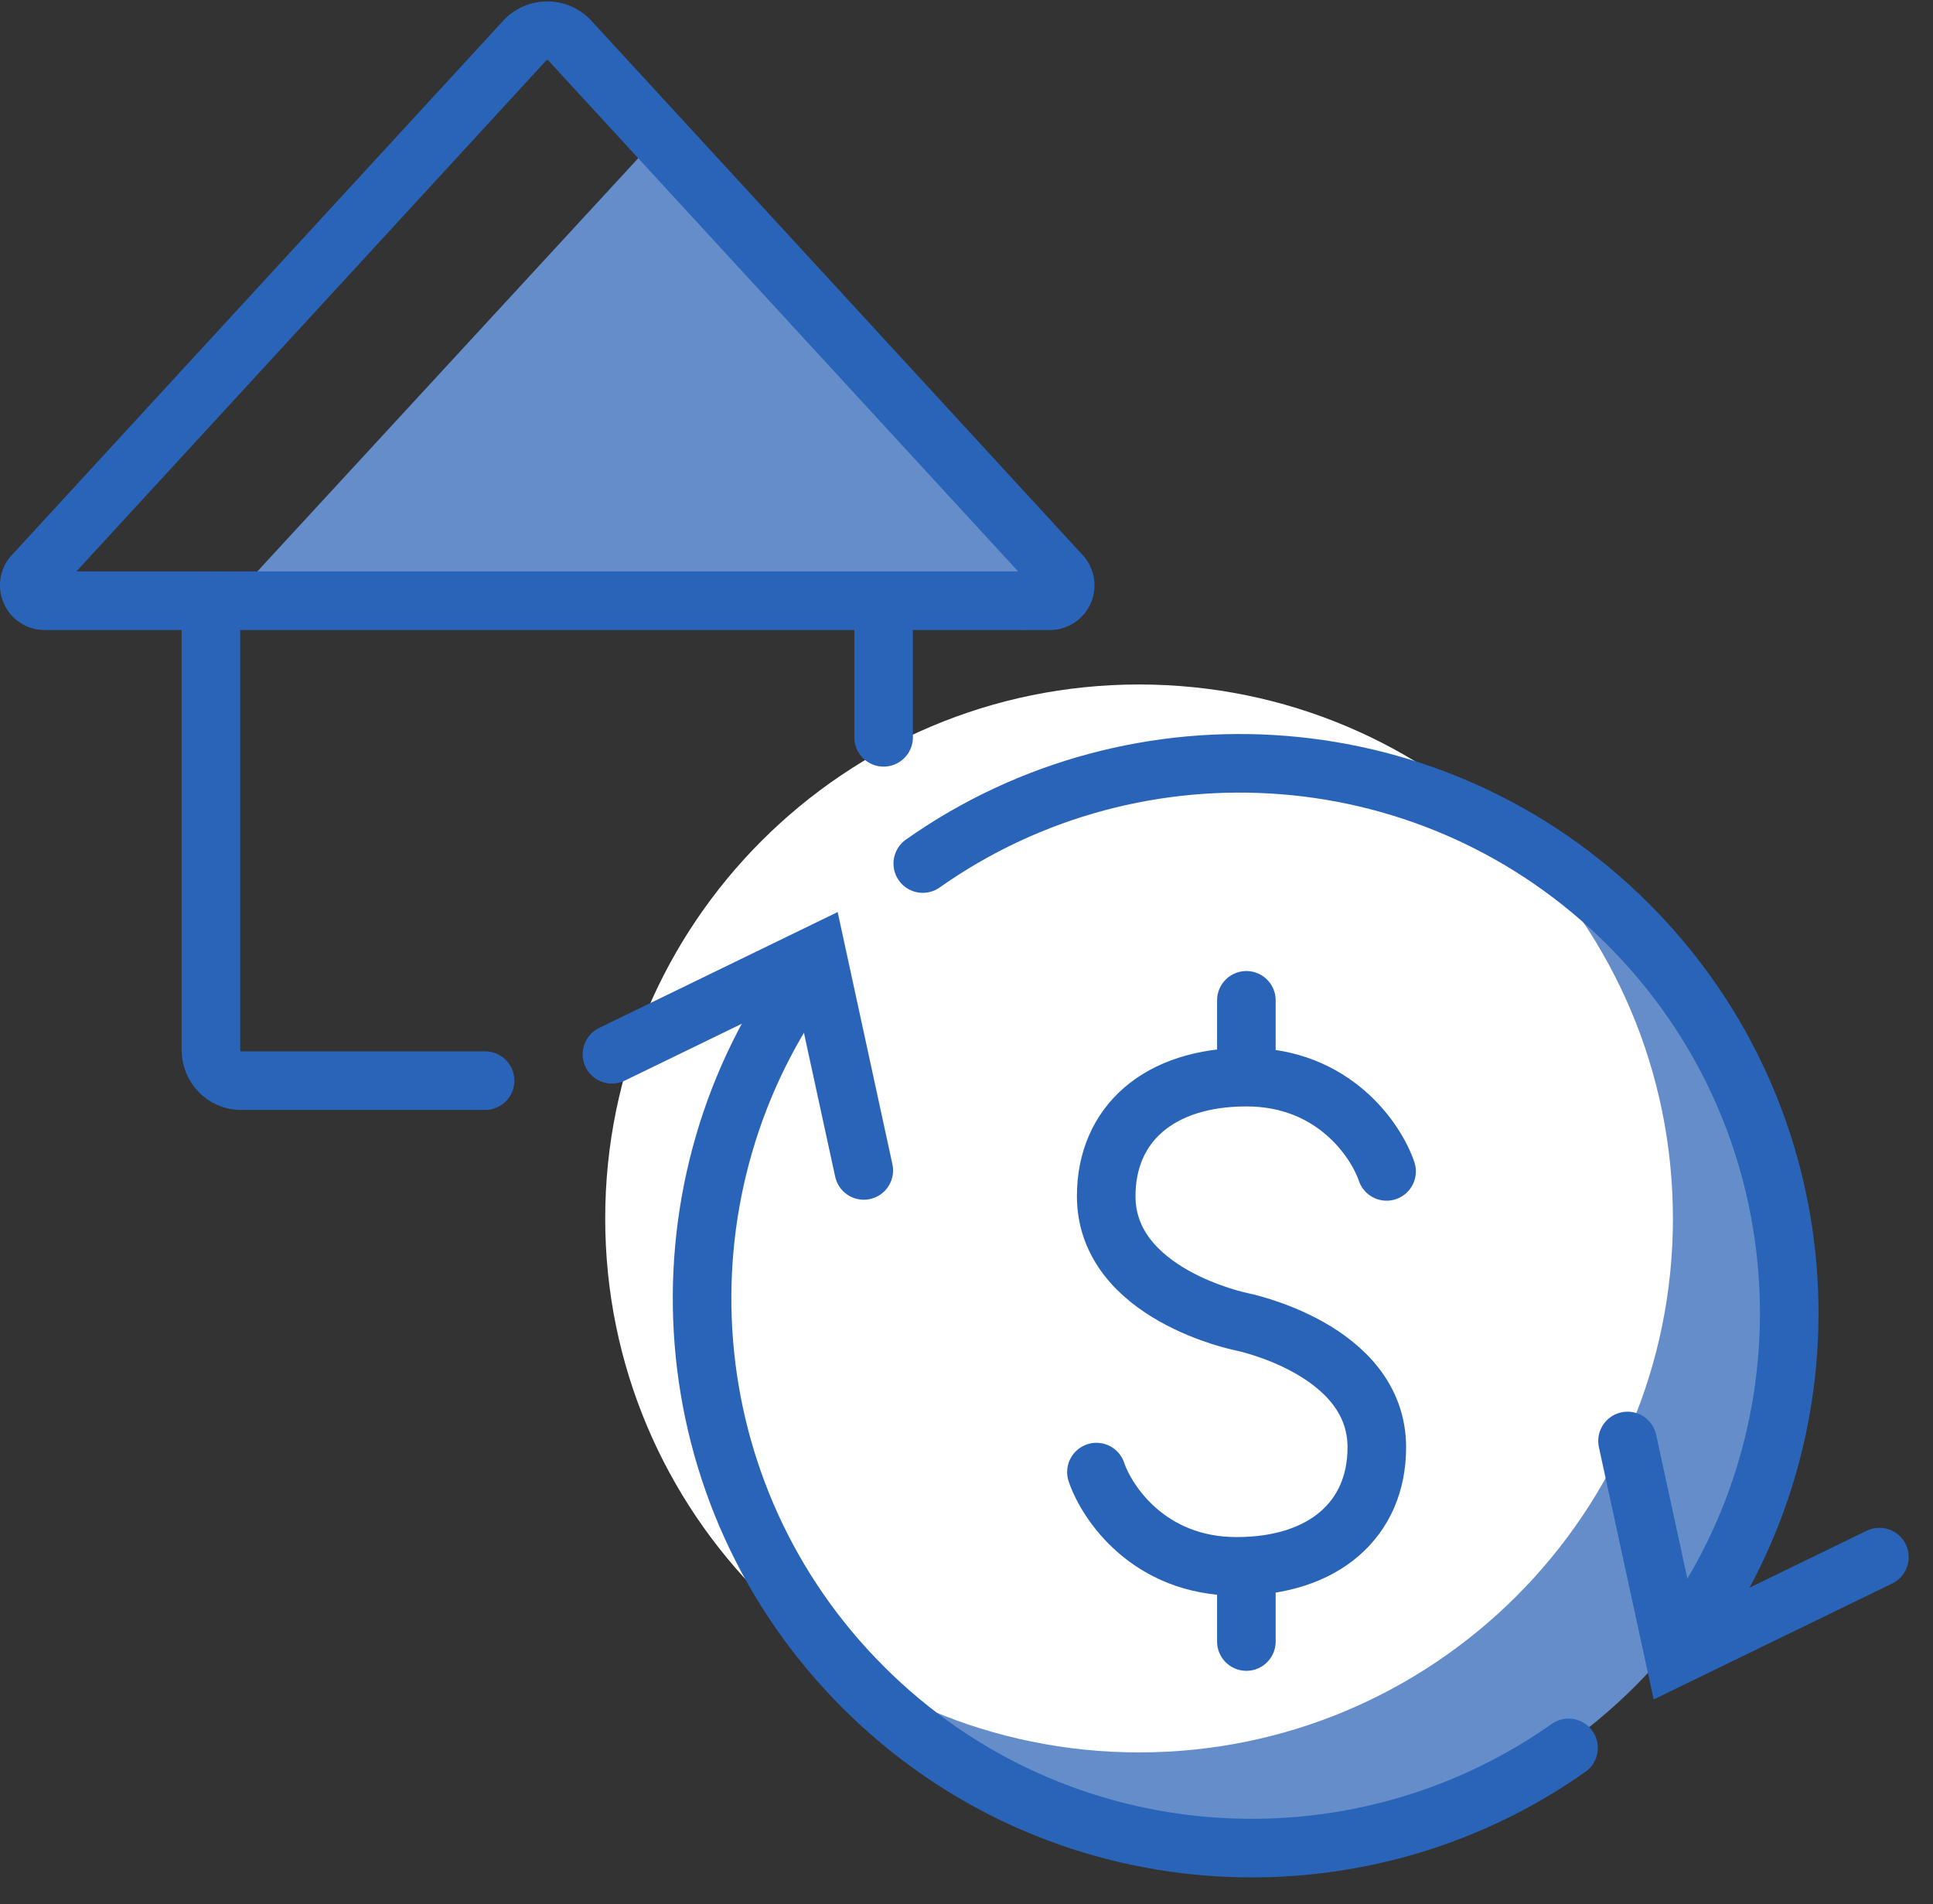
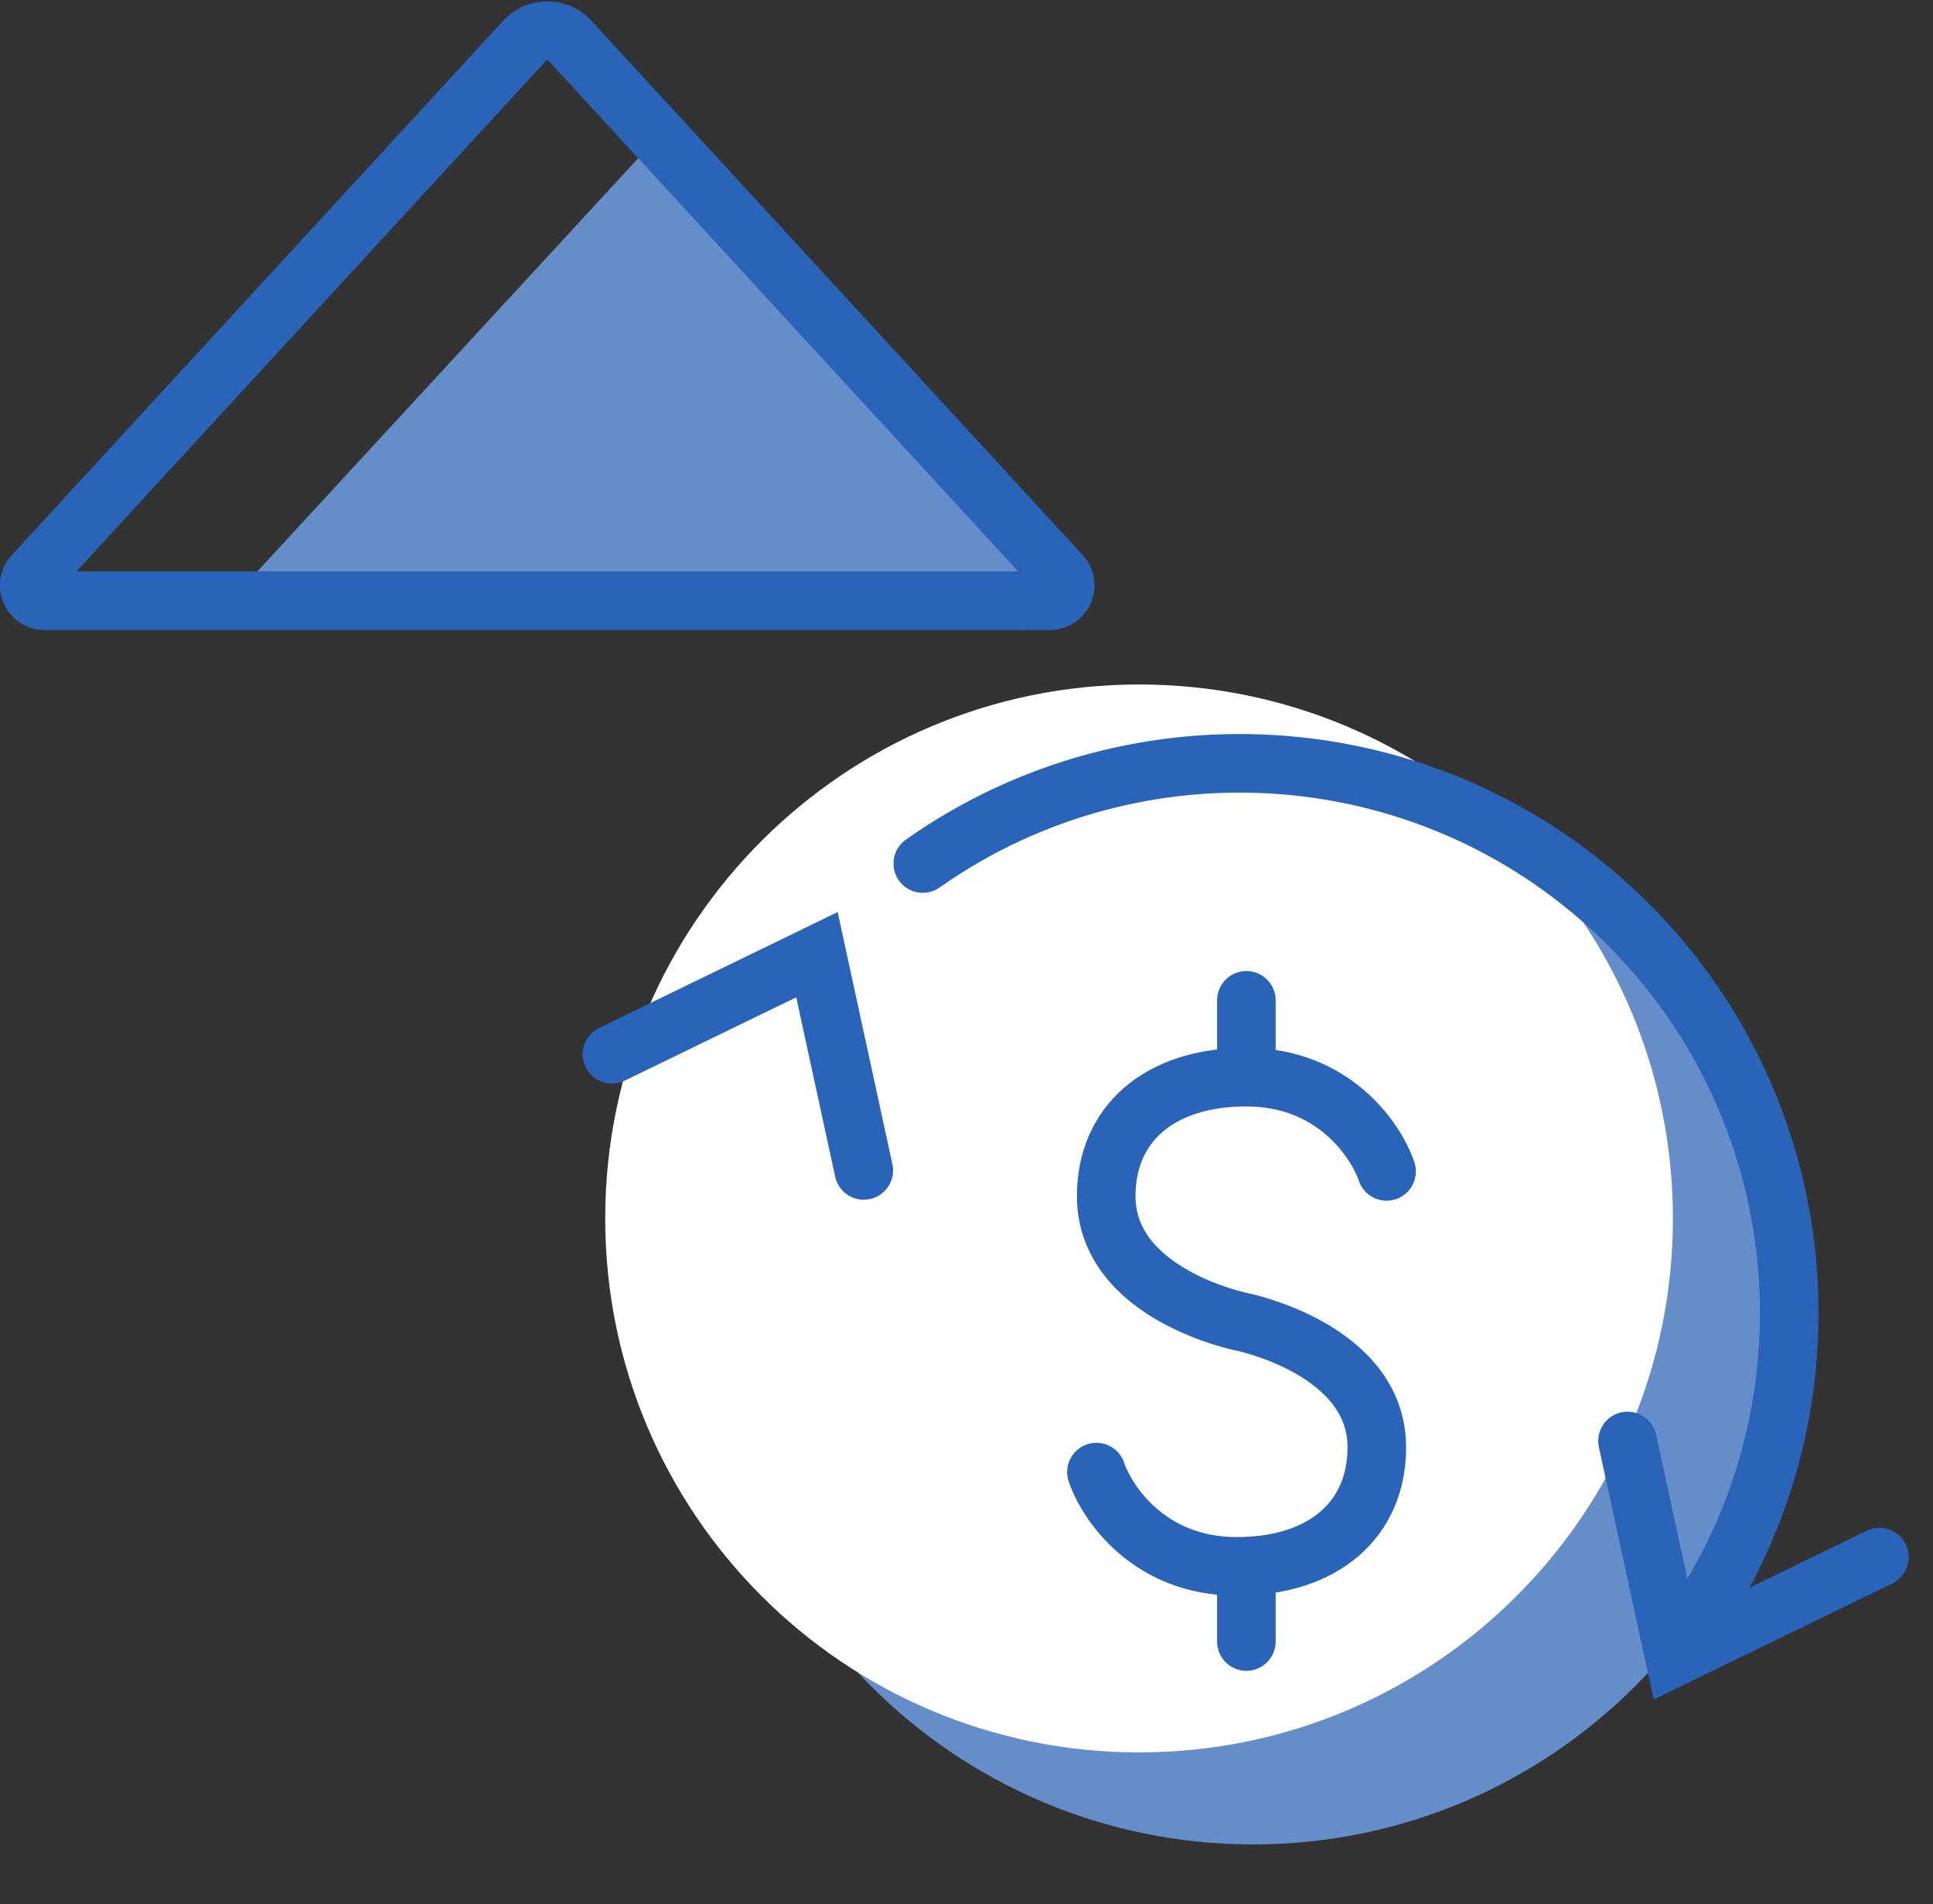
<svg xmlns="http://www.w3.org/2000/svg" width="66" height="65" viewBox="0 0 66 65">
  <rect x="0" y="0" width="66" height="65" fill="#333333" stroke="none" />
  <g fill="none" fill-rule="evenodd">
    <path fill="#648dca" d="M61.237 44.51c0 10.191-8.26 18.453-18.452 18.453-10.191 0-18.453-8.262-18.453-18.453 0-10.191 8.262-18.452 18.453-18.452 10.191 0 18.452 8.261 18.452 18.452" />
    <path fill="#FFF" d="M57.12 41.595c0 10.067-8.161 18.227-18.228 18.227-10.068 0-18.228-8.16-18.228-18.227 0-10.068 8.16-18.229 18.228-18.229 10.067 0 18.227 8.16 18.227 18.229" />
    <path fill="#648dca" d="M22.032 5.139L7.115 21.32l23.054-.815 5.153-1.05L23.915 6.212c-.83-.904-1.58-1.375-1.883-1.072" />
-     <path stroke="#2A64B9" stroke-linecap="round" stroke-linejoin="round" stroke-width="2" d="M7.201 20.507v15.327c0 .583.458 1.056 1.022 1.056h8.34M30.17 25.17v-4.663" />
    <path stroke="#2A64B9" stroke-width="2" d="M17.914 1.388L1.139 19.627c-.31.335-.07.88.386.88h34.321a.525.525 0 0 0 .386-.88L19.458 1.387a1.049 1.049 0 0 0-1.544 0z" />
-     <path stroke="#2A64B9" stroke-linecap="round" stroke-width="2" d="M27.393 33.506c-5.17 7.328-4.483 17.528 2.076 24.087 6.558 6.557 16.758 7.245 24.087 2.075" />
    <path stroke="#2A64B9" stroke-linecap="round" stroke-width="2" d="M20.894 35.99l7-3.4 1.599 7.365M57.67 55.64c5.171-7.328 4.482-17.527-2.076-24.085-6.558-6.559-16.757-7.247-24.087-2.076" />
    <path stroke="#2A64B9" stroke-linecap="round" stroke-width="2" d="M64.17 53.156l-7 3.402-1.6-7.367" />
    <path stroke="#2A64B9" stroke-linecap="round" stroke-linejoin="round" stroke-width="2" d="M42.39 45.12s-4.62-.924-4.62-4.288c0-2.447 1.793-4.062 4.786-4.062 2.993 0 4.436 2.177 4.787 3.218M42.39 45.12s4.62.924 4.62 4.288c0 2.447-1.795 4.063-4.787 4.063-2.993 0-4.436-2.177-4.787-3.218M42.556 34.148v2.566M42.556 53.47v2.567" />
  </g>
</svg>